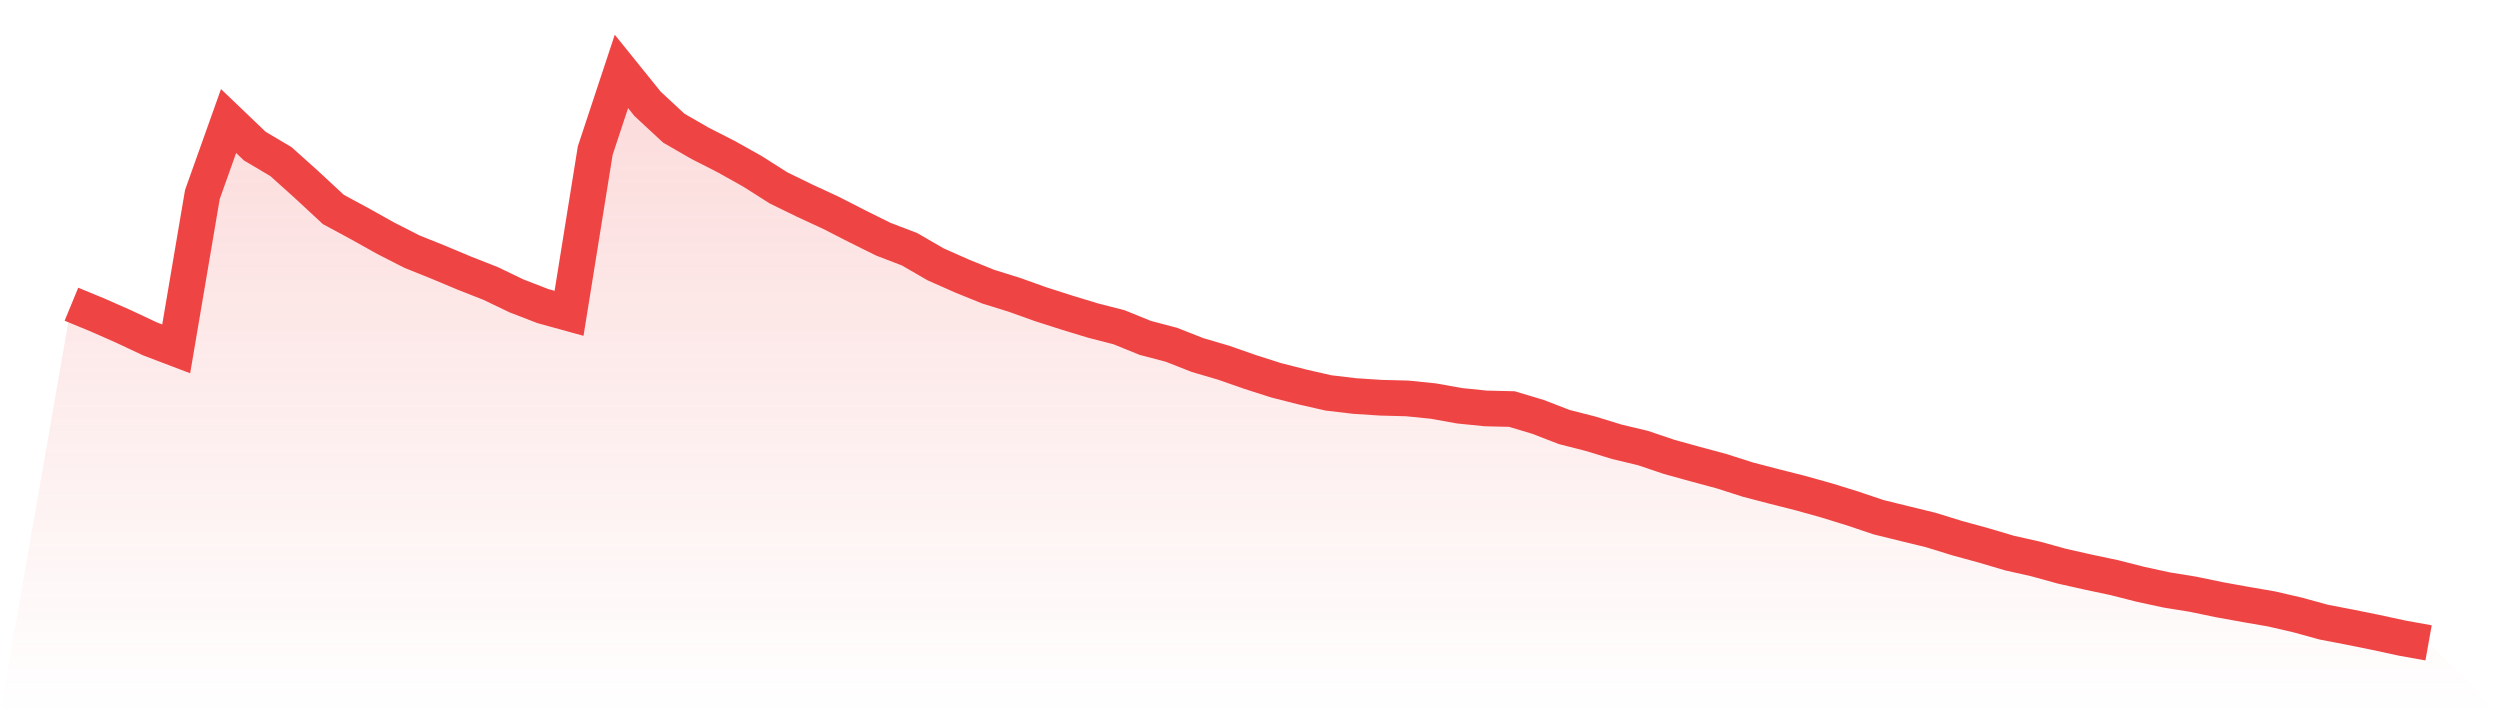
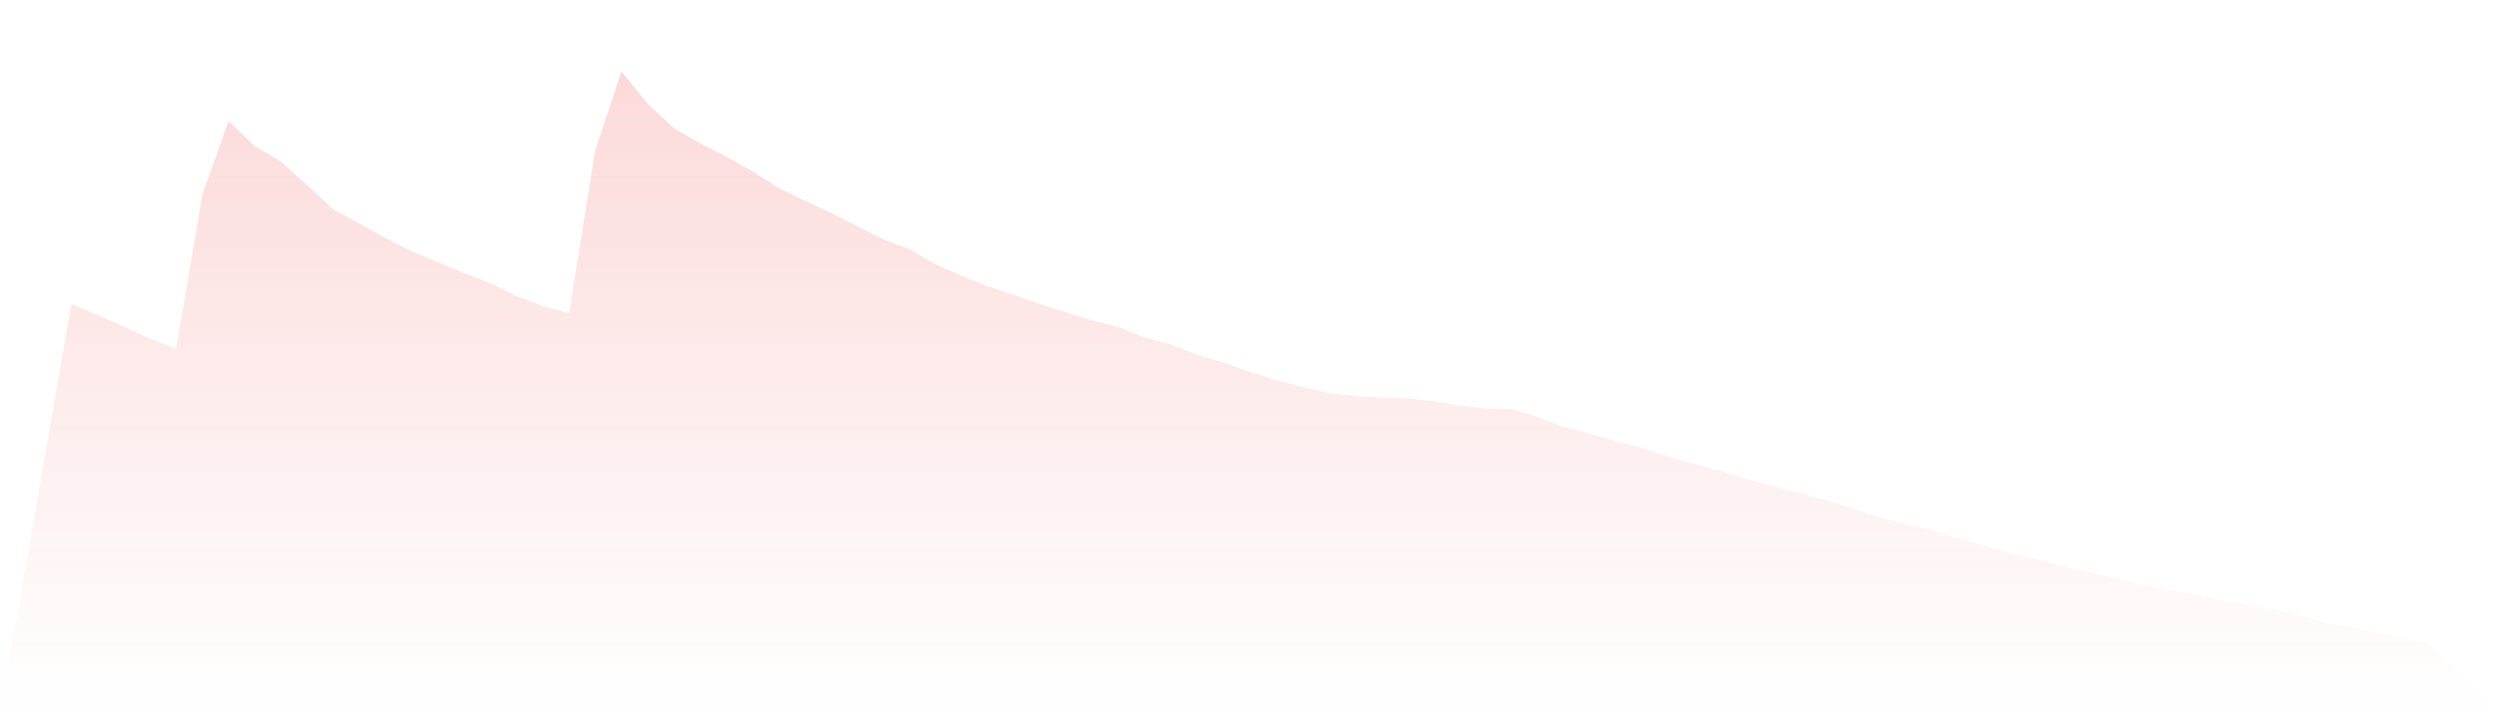
<svg xmlns="http://www.w3.org/2000/svg" viewBox="0 0 140 40">
  <defs>
    <linearGradient id="gradient" x1="0" x2="0" y1="0" y2="1">
      <stop offset="0%" stop-color="#ef4444" stop-opacity="0.2" />
      <stop offset="100%" stop-color="#ef4444" stop-opacity="0" />
    </linearGradient>
  </defs>
  <path d="M4,17.036 L4,17.036 L5.467,17.641 L6.933,18.288 L8.4,18.978 L9.867,19.536 L11.333,10.894 L12.8,6.778 L14.267,8.182 L15.733,9.05 L17.2,10.368 L18.667,11.73 L20.133,12.522 L21.6,13.342 L23.067,14.09 L24.533,14.679 L26,15.294 L27.467,15.871 L28.933,16.574 L30.4,17.141 L31.867,17.546 L33.333,8.432 L34.8,4 L36.267,5.818 L37.733,7.178 L39.2,8.023 L40.667,8.771 L42.133,9.592 L43.6,10.523 L45.067,11.239 L46.533,11.917 L48,12.668 L49.467,13.396 L50.933,13.957 L52.4,14.806 L53.867,15.456 L55.333,16.051 L56.8,16.507 L58.267,17.033 L59.733,17.502 L61.2,17.949 L62.667,18.326 L64.133,18.921 L65.6,19.308 L67.067,19.884 L68.533,20.315 L70,20.828 L71.467,21.297 L72.933,21.671 L74.4,22.004 L75.867,22.178 L77.333,22.273 L78.8,22.311 L80.267,22.46 L81.733,22.723 L83.2,22.872 L84.667,22.907 L86.133,23.347 L87.6,23.914 L89.067,24.288 L90.533,24.738 L92,25.089 L93.467,25.584 L94.933,25.989 L96.4,26.385 L97.867,26.854 L99.333,27.237 L100.8,27.608 L102.267,28.017 L103.733,28.47 L105.2,28.964 L106.667,29.325 L108.133,29.683 L109.6,30.136 L111.067,30.538 L112.533,30.972 L114,31.302 L115.467,31.707 L116.933,32.037 L118.4,32.347 L119.867,32.721 L121.333,33.038 L122.8,33.276 L124.267,33.58 L125.733,33.846 L127.2,34.099 L128.667,34.438 L130.133,34.841 L131.6,35.122 L133.067,35.42 L134.533,35.737 L136,36 L140,40 L0,40 z" fill="url(#gradient)" />
-   <path d="M4,17.036 L4,17.036 L5.467,17.641 L6.933,18.288 L8.4,18.978 L9.867,19.536 L11.333,10.894 L12.8,6.778 L14.267,8.182 L15.733,9.05 L17.2,10.368 L18.667,11.73 L20.133,12.522 L21.6,13.342 L23.067,14.09 L24.533,14.679 L26,15.294 L27.467,15.871 L28.933,16.574 L30.4,17.141 L31.867,17.546 L33.333,8.432 L34.8,4 L36.267,5.818 L37.733,7.178 L39.2,8.023 L40.667,8.771 L42.133,9.592 L43.6,10.523 L45.067,11.239 L46.533,11.917 L48,12.668 L49.467,13.396 L50.933,13.957 L52.4,14.806 L53.867,15.456 L55.333,16.051 L56.8,16.507 L58.267,17.033 L59.733,17.502 L61.2,17.949 L62.667,18.326 L64.133,18.921 L65.6,19.308 L67.067,19.884 L68.533,20.315 L70,20.828 L71.467,21.297 L72.933,21.671 L74.4,22.004 L75.867,22.178 L77.333,22.273 L78.8,22.311 L80.267,22.46 L81.733,22.723 L83.2,22.872 L84.667,22.907 L86.133,23.347 L87.6,23.914 L89.067,24.288 L90.533,24.738 L92,25.089 L93.467,25.584 L94.933,25.989 L96.4,26.385 L97.867,26.854 L99.333,27.237 L100.8,27.608 L102.267,28.017 L103.733,28.47 L105.2,28.964 L106.667,29.325 L108.133,29.683 L109.6,30.136 L111.067,30.538 L112.533,30.972 L114,31.302 L115.467,31.707 L116.933,32.037 L118.4,32.347 L119.867,32.721 L121.333,33.038 L122.8,33.276 L124.267,33.58 L125.733,33.846 L127.2,34.099 L128.667,34.438 L130.133,34.841 L131.6,35.122 L133.067,35.42 L134.533,35.737 L136,36" fill="none" stroke="#ef4444" stroke-width="2" />
</svg>